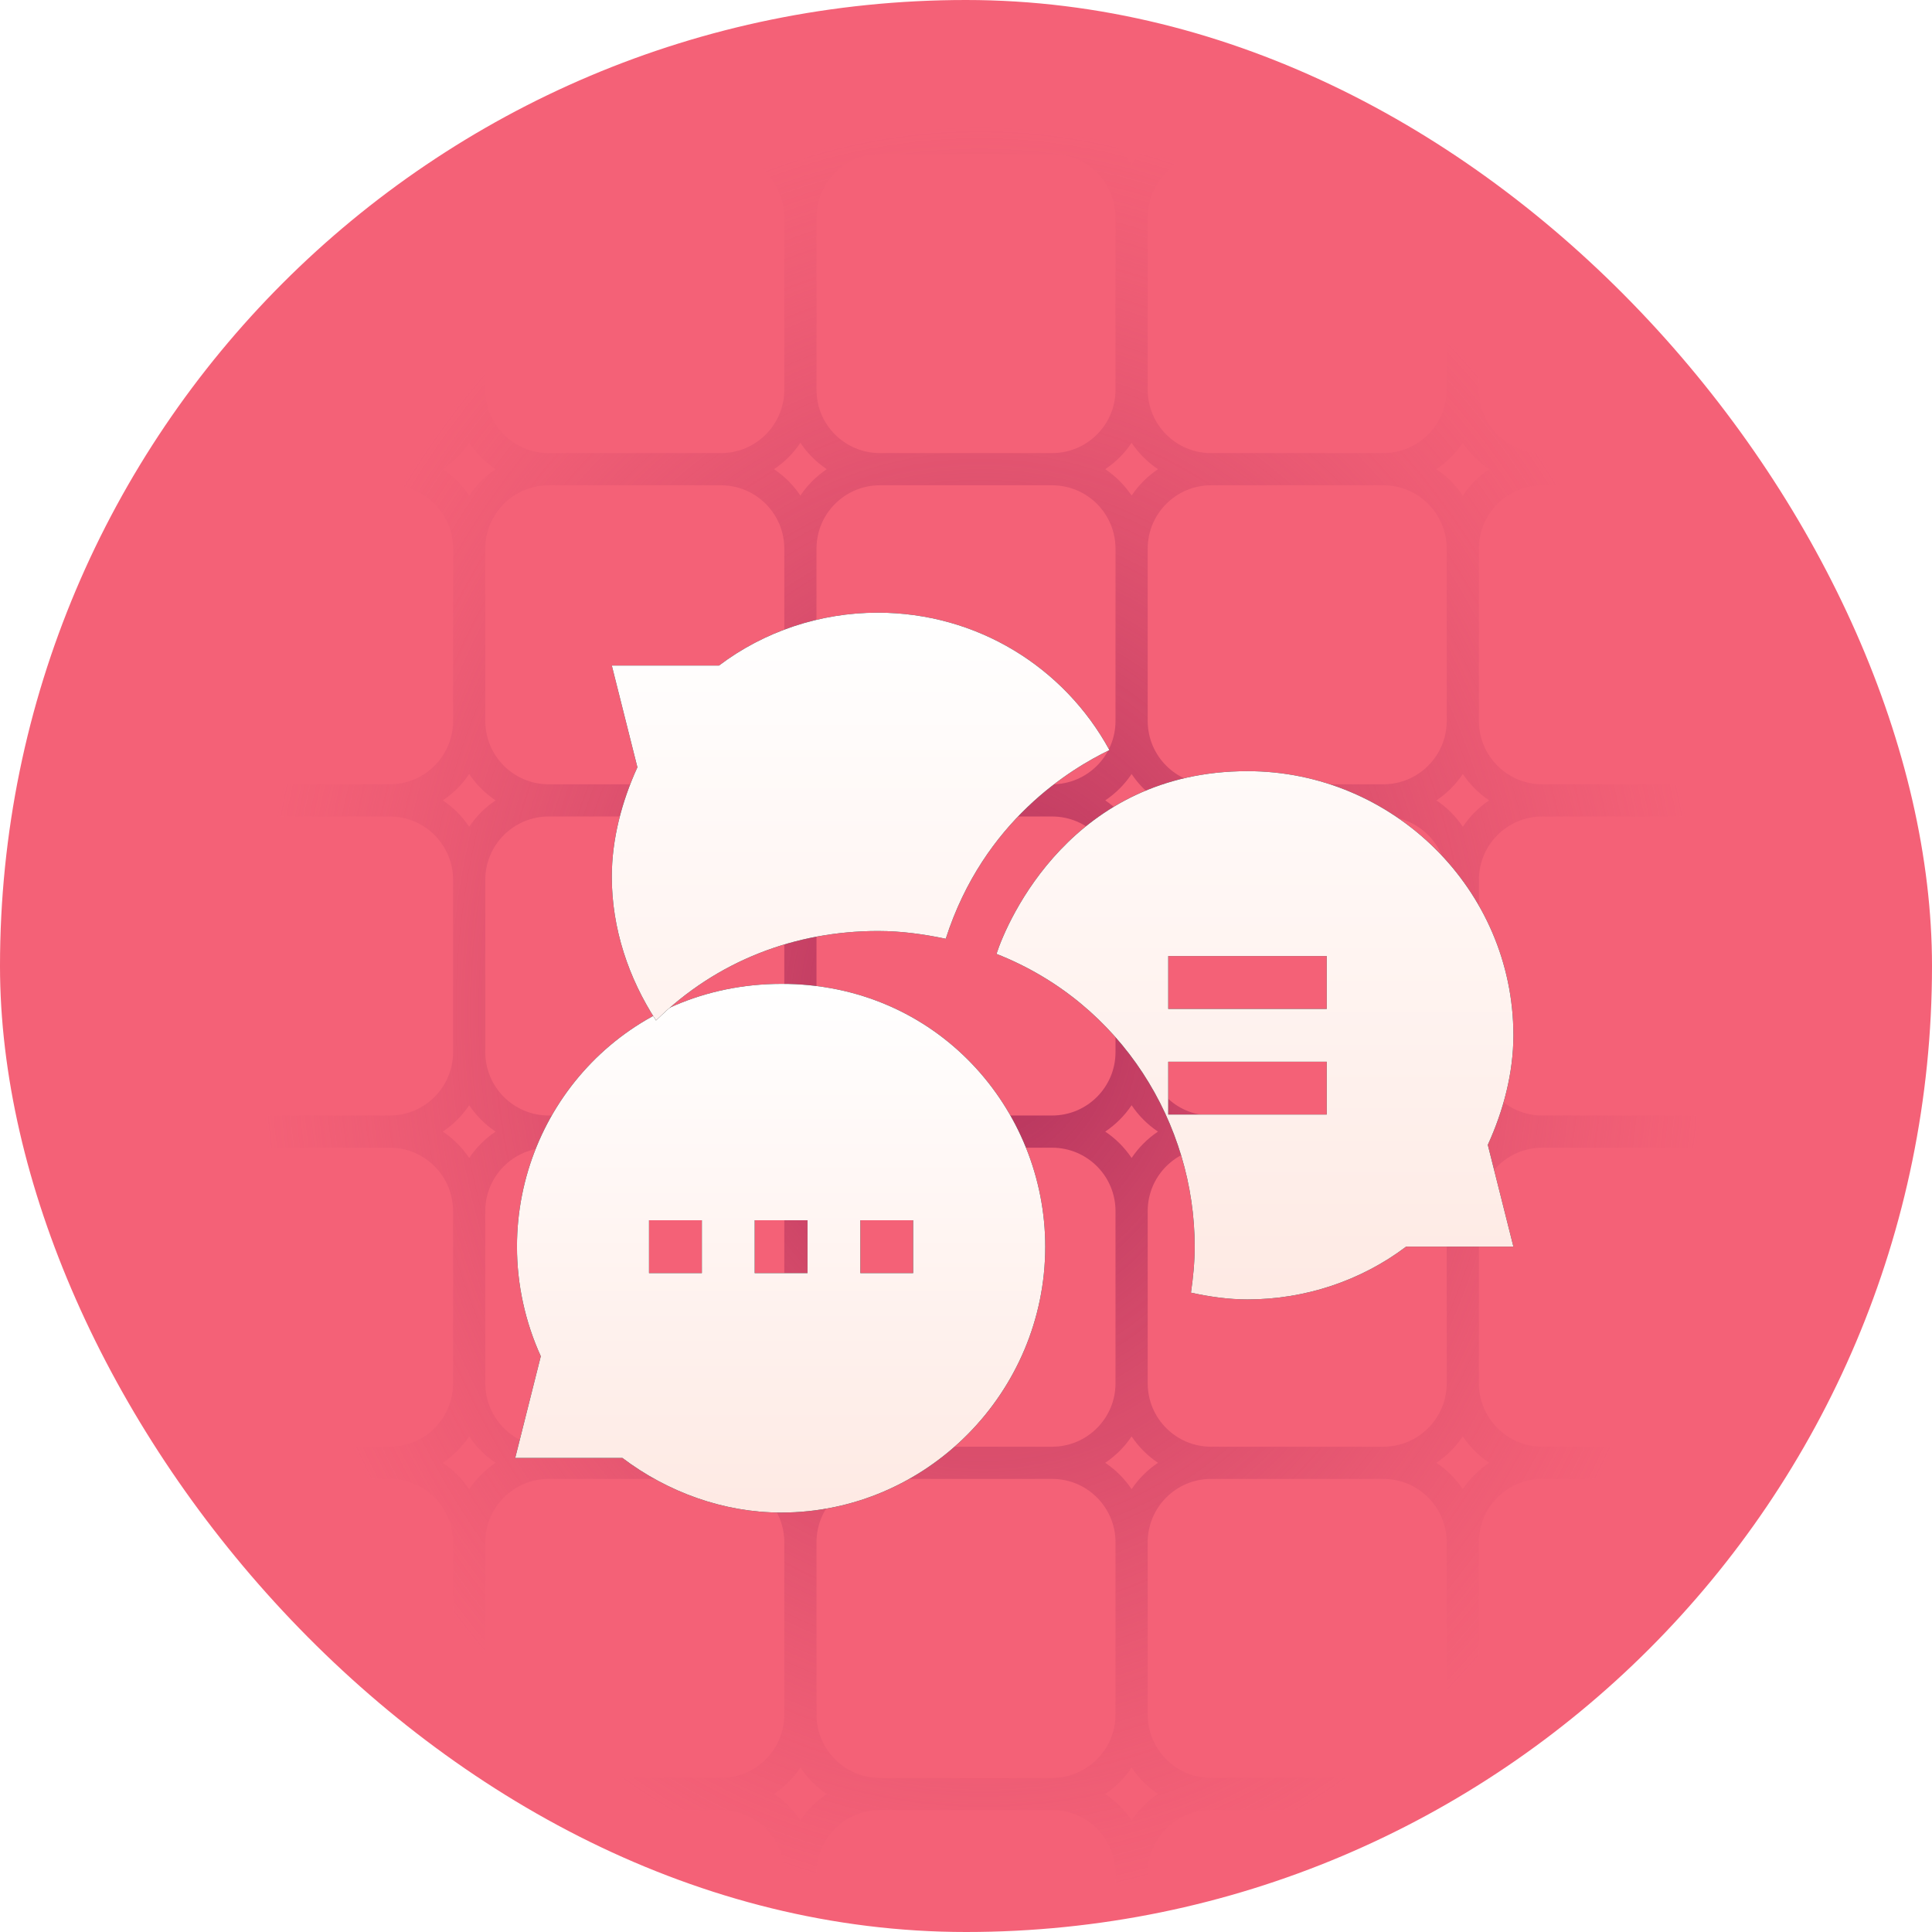
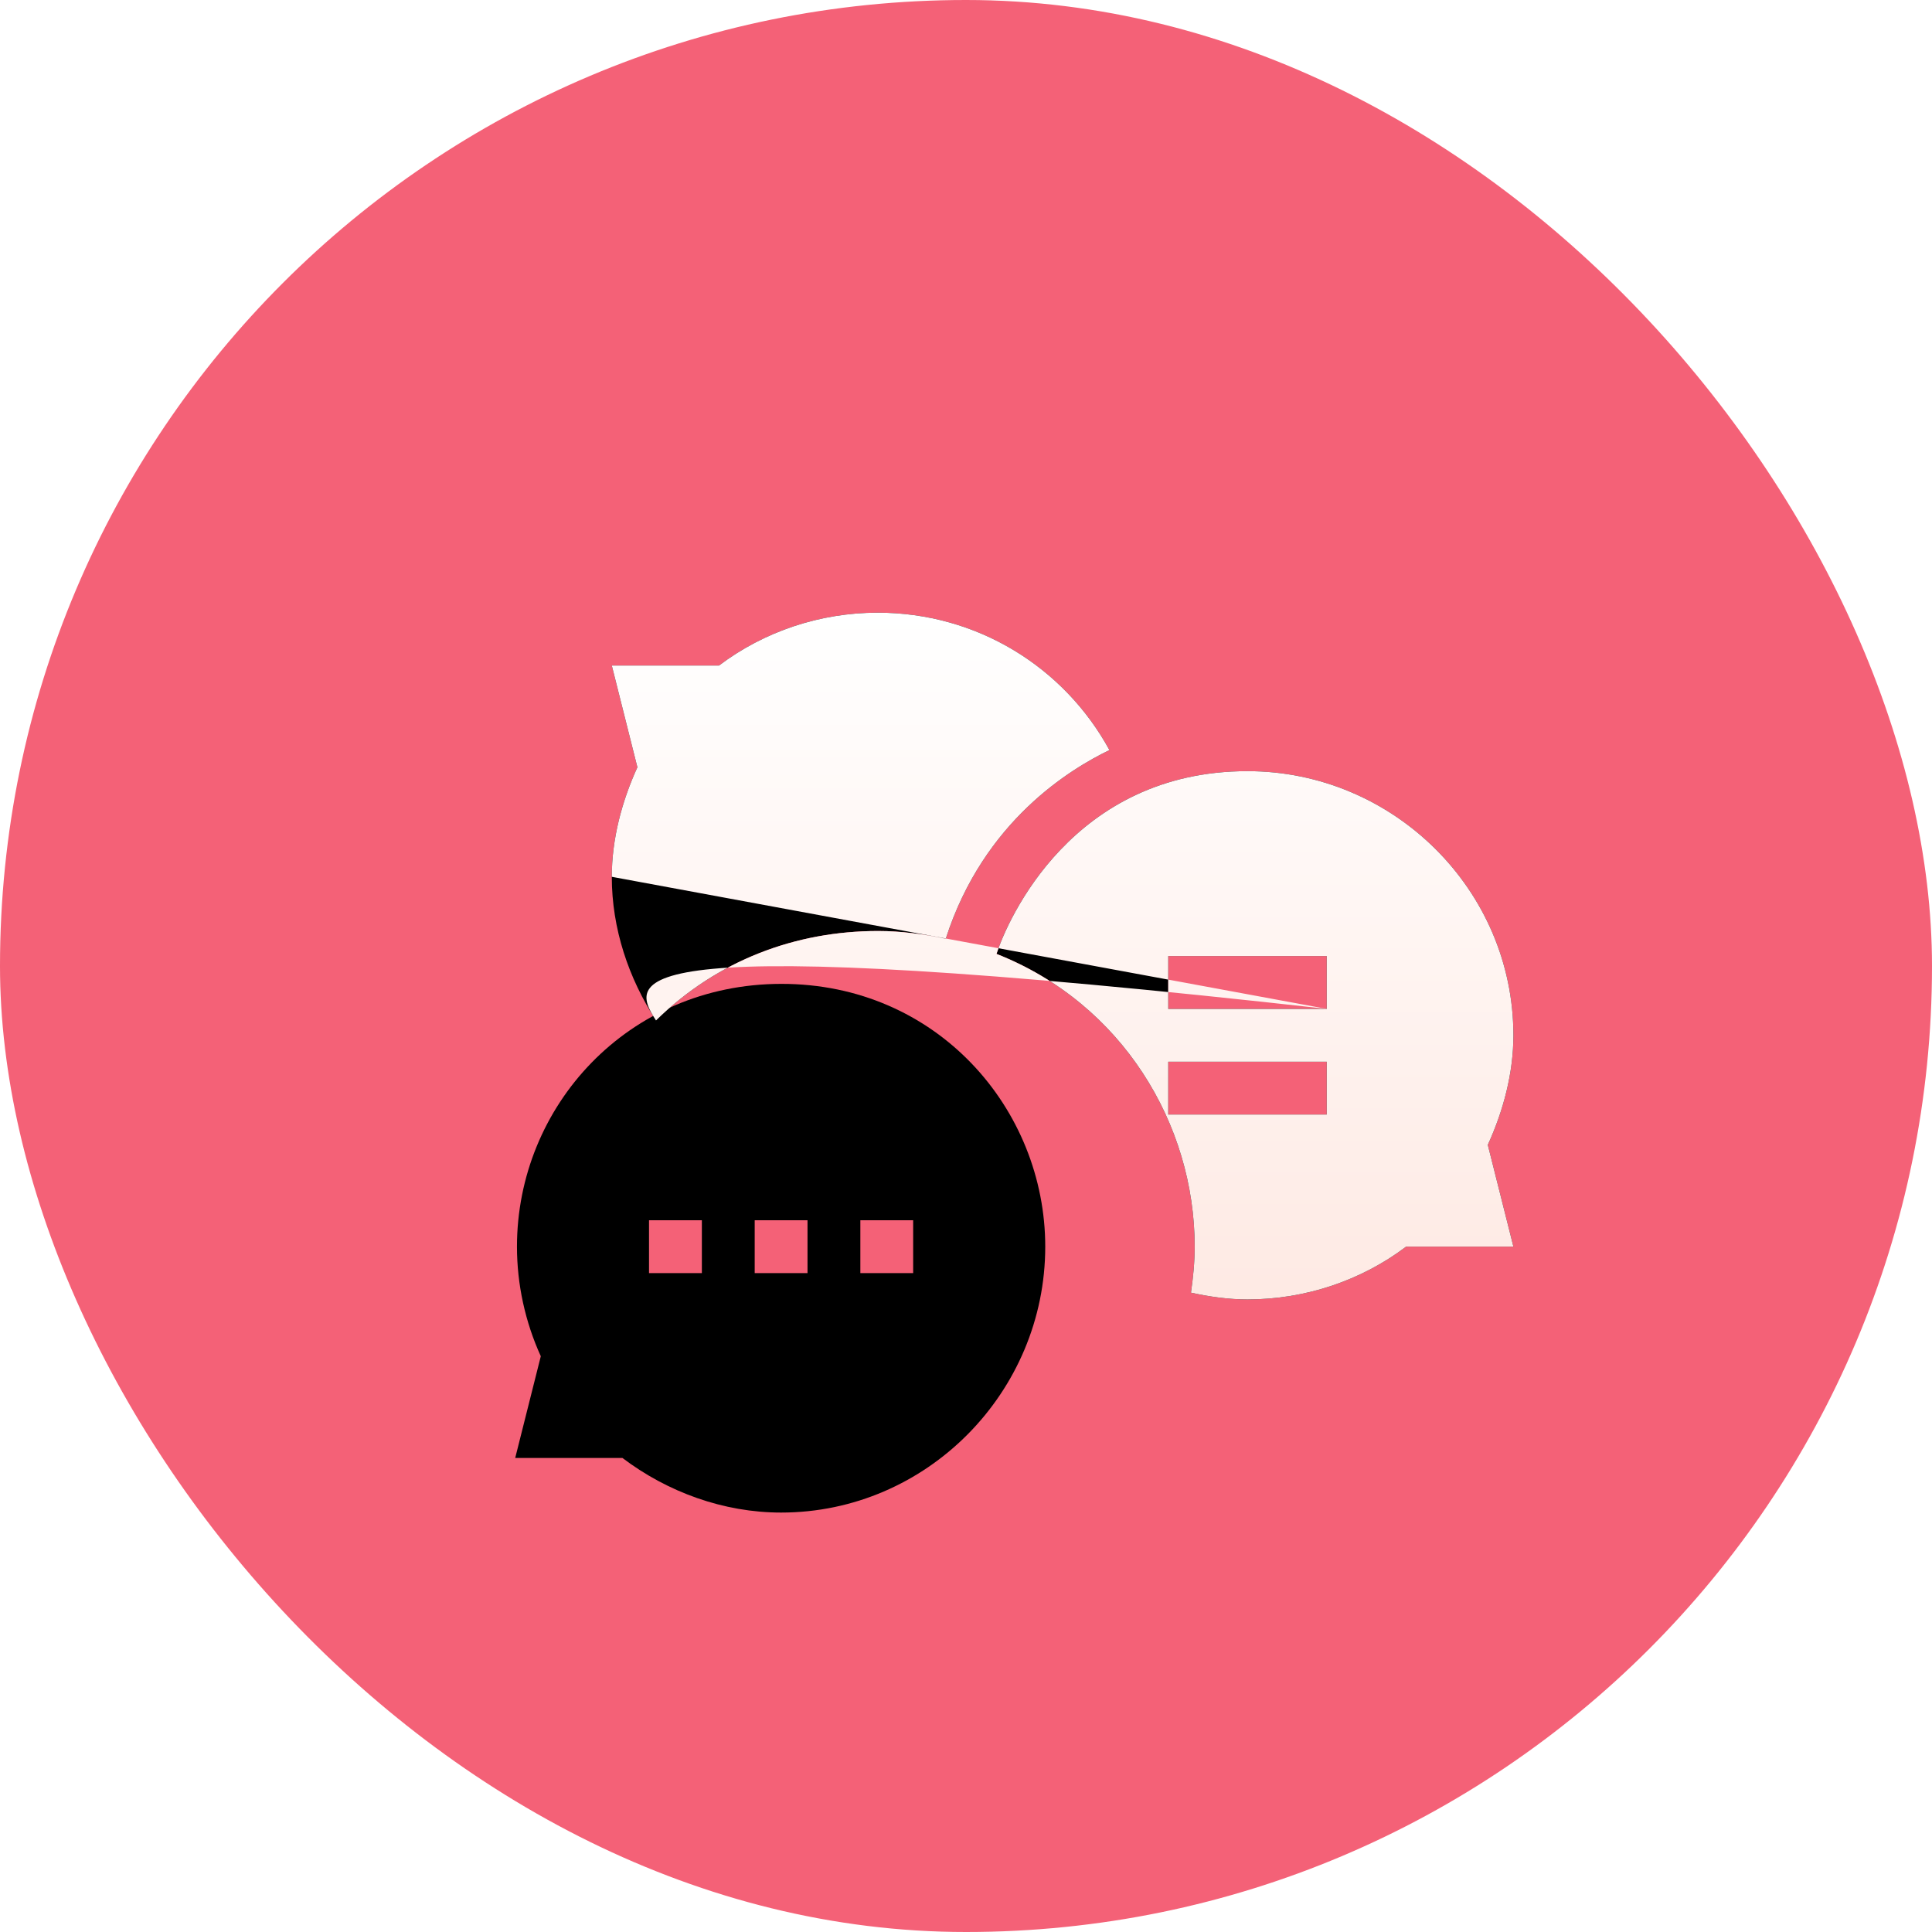
<svg xmlns="http://www.w3.org/2000/svg" width="60" height="60" viewBox="0 0 60 60" fill="none">
  <rect width="60" height="60" rx="30" fill="#F46177" />
  <g clip-path="url(#clip0_763_2512)">
-     <path d="M37.611 24.857H42.96M37.611 24.857C36.248 24.857 35.143 25.962 35.143 27.326M37.611 24.857C36.248 24.857 35.143 23.752 35.143 22.389M35.143 27.326V32.674M35.143 27.326C35.143 25.962 34.038 24.857 32.674 24.857M45.429 27.326V32.674M45.429 27.326C45.429 25.962 44.323 24.857 42.96 24.857M45.429 27.326C45.429 25.962 46.534 24.857 47.897 24.857M42.96 24.857C44.323 24.857 45.429 23.752 45.429 22.389M42.96 35.143H37.611M42.96 35.143C44.323 35.143 45.429 34.038 45.429 32.674M42.96 35.143C44.323 35.143 45.429 36.248 45.429 37.611M45.429 32.674C45.429 34.038 46.534 35.143 47.897 35.143M37.611 35.143C36.248 35.143 35.143 34.038 35.143 32.674M37.611 35.143C36.248 35.143 35.143 36.248 35.143 37.611M35.143 32.674C35.143 34.038 34.038 35.143 32.674 35.143M35.143 37.611V42.96M35.143 37.611C35.143 36.248 34.038 35.143 32.674 35.143M45.429 37.611V42.96M45.429 37.611C45.429 36.248 46.534 35.143 47.897 35.143M42.96 45.429H37.611M42.96 45.429C44.323 45.429 45.429 44.323 45.429 42.96M42.96 45.429C44.323 45.429 45.429 46.534 45.429 47.897M45.429 42.96C45.429 44.323 46.534 45.429 47.897 45.429M37.611 45.429C36.248 45.429 35.143 44.323 35.143 42.96M37.611 45.429C36.248 45.429 35.143 46.534 35.143 47.897M35.143 42.96C35.143 44.323 34.038 45.429 32.674 45.429M35.143 47.897V53.246M35.143 47.897C35.143 46.534 34.038 45.429 32.674 45.429M45.429 47.897V53.246M45.429 47.897C45.429 46.534 46.534 45.429 47.897 45.429M42.96 55.714H37.611M42.96 55.714C44.323 55.714 45.429 54.609 45.429 53.246M42.96 55.714C44.323 55.714 45.429 56.819 45.429 58.183M45.429 53.246C45.429 54.609 46.534 55.714 47.897 55.714M37.611 55.714C36.248 55.714 35.143 54.609 35.143 53.246M37.611 55.714C36.248 55.714 35.143 56.819 35.143 58.183M35.143 53.246C35.143 54.609 34.038 55.714 32.674 55.714M35.143 58.183V63.531M35.143 58.183C35.143 56.819 34.038 55.714 32.674 55.714M45.429 58.183V63.531M45.429 58.183C45.429 56.819 46.534 55.714 47.897 55.714M45.429 63.531C45.429 64.895 44.323 66 42.96 66H37.611C36.248 66 35.143 64.895 35.143 63.531M45.429 63.531C45.429 64.895 46.534 66 47.897 66H53.246C54.609 66 55.714 64.895 55.714 63.531M35.143 63.531C35.143 64.895 34.038 66 32.674 66H27.326C25.962 66 24.857 64.895 24.857 63.531M37.611 14.571H42.96M37.611 14.571C36.248 14.571 35.143 15.677 35.143 17.04M37.611 14.571C36.248 14.571 35.143 13.466 35.143 12.103M35.143 17.04V22.389M35.143 17.04C35.143 15.677 34.038 14.571 32.674 14.571M45.429 17.04V22.389M45.429 17.04C45.429 15.677 44.323 14.571 42.96 14.571M45.429 17.04C45.429 15.677 46.534 14.571 47.897 14.571M42.96 14.571C44.323 14.571 45.429 13.466 45.429 12.103M45.429 22.389C45.429 23.752 46.534 24.857 47.897 24.857M35.143 22.389C35.143 23.752 34.038 24.857 32.674 24.857M37.611 4.286H42.96M37.611 4.286C36.248 4.286 35.143 5.391 35.143 6.754M37.611 4.286C36.248 4.286 35.143 3.18 35.143 1.817M35.143 6.754V12.103M35.143 6.754C35.143 5.391 34.038 4.286 32.674 4.286M45.429 6.754V12.103M45.429 6.754C45.429 5.391 44.323 4.286 42.96 4.286M45.429 6.754C45.429 5.391 46.534 4.286 47.897 4.286M42.96 4.286C44.323 4.286 45.429 3.18 45.429 1.817M45.429 12.103C45.429 13.466 46.534 14.571 47.897 14.571M35.143 12.103C35.143 13.466 34.038 14.571 32.674 14.571M35.143 -3.531V1.817M35.143 -3.531C35.143 -4.895 36.248 -6 37.611 -6H42.96C44.323 -6 45.429 -4.895 45.429 -3.531M35.143 -3.531C35.143 -4.895 34.038 -6 32.674 -6H27.326C25.962 -6 24.857 -4.895 24.857 -3.531M45.429 -3.531V1.817M45.429 -3.531C45.429 -4.895 46.534 -6 47.897 -6H53.246C54.609 -6 55.714 -4.895 55.714 -3.531M45.429 1.817C45.429 3.18 46.534 4.286 47.897 4.286M35.143 1.817C35.143 3.18 34.038 4.286 32.674 4.286M27.326 24.857H32.674M27.326 24.857C25.962 24.857 24.857 25.962 24.857 27.326M27.326 24.857C25.962 24.857 24.857 23.752 24.857 22.389M24.857 27.326V32.674M24.857 27.326C24.857 25.962 23.752 24.857 22.389 24.857M32.674 35.143H27.326M27.326 35.143C25.962 35.143 24.857 34.038 24.857 32.674M27.326 35.143C25.962 35.143 24.857 36.248 24.857 37.611M24.857 32.674C24.857 34.038 23.752 35.143 22.389 35.143M24.857 37.611V42.96M24.857 37.611C24.857 36.248 23.752 35.143 22.389 35.143M32.674 45.429H27.326M27.326 45.429C25.962 45.429 24.857 44.323 24.857 42.96M27.326 45.429C25.962 45.429 24.857 46.534 24.857 47.897M24.857 42.96C24.857 44.323 23.752 45.429 22.389 45.429M24.857 47.897V53.246M24.857 47.897C24.857 46.534 23.752 45.429 22.389 45.429M32.674 55.714H27.326M27.326 55.714C25.962 55.714 24.857 54.609 24.857 53.246M27.326 55.714C25.962 55.714 24.857 56.819 24.857 58.183M24.857 53.246C24.857 54.609 23.752 55.714 22.389 55.714M24.857 58.183V63.531M24.857 58.183C24.857 56.819 23.752 55.714 22.389 55.714M24.857 63.531C24.857 64.895 23.752 66 22.389 66H17.04C15.677 66 14.571 64.895 14.571 63.531M27.326 14.571H32.674M27.326 14.571C25.962 14.571 24.857 15.677 24.857 17.04M27.326 14.571C25.962 14.571 24.857 13.466 24.857 12.103M24.857 17.04V22.389M24.857 17.04C24.857 15.677 23.752 14.571 22.389 14.571M24.857 22.389C24.857 23.752 23.752 24.857 22.389 24.857M27.326 4.286H32.674M27.326 4.286C25.962 4.286 24.857 5.391 24.857 6.754M27.326 4.286C25.962 4.286 24.857 3.18 24.857 1.817M24.857 6.754V12.103M24.857 6.754C24.857 5.391 23.752 4.286 22.389 4.286M24.857 12.103C24.857 13.466 23.752 14.571 22.389 14.571M24.857 -3.531V1.817M24.857 -3.531C24.857 -4.895 23.752 -6 22.389 -6H17.04C15.677 -6 14.571 -4.895 14.571 -3.531M24.857 1.817C24.857 3.18 23.752 4.286 22.389 4.286M17.04 24.857H22.389M17.04 24.857C15.677 24.857 14.571 25.962 14.571 27.326M17.04 24.857C15.677 24.857 14.571 23.752 14.571 22.389M14.571 27.326V32.674M14.571 27.326C14.571 25.962 13.466 24.857 12.103 24.857M22.389 35.143H17.04M17.04 35.143C15.677 35.143 14.571 34.038 14.571 32.674M17.04 35.143C15.677 35.143 14.571 36.248 14.571 37.611M14.571 32.674C14.571 34.038 13.466 35.143 12.103 35.143M14.571 37.611V42.96M14.571 37.611C14.571 36.248 13.466 35.143 12.103 35.143M22.389 45.429H17.04M17.04 45.429C15.677 45.429 14.571 44.323 14.571 42.96M17.04 45.429C15.677 45.429 14.571 46.534 14.571 47.897M14.571 42.96C14.571 44.323 13.466 45.429 12.103 45.429M14.571 47.897V53.246M14.571 47.897C14.571 46.534 13.466 45.429 12.103 45.429M22.389 55.714H17.04M17.04 55.714C15.677 55.714 14.571 54.609 14.571 53.246M17.04 55.714C15.677 55.714 14.571 56.819 14.571 58.183M14.571 53.246C14.571 54.609 13.466 55.714 12.103 55.714M14.571 58.183V63.531M14.571 58.183C14.571 56.819 13.466 55.714 12.103 55.714M14.571 63.531C14.571 64.895 13.466 66 12.103 66H6.754C5.391 66 4.286 64.895 4.286 63.531M17.04 14.571H22.389M17.04 14.571C15.677 14.571 14.571 15.677 14.571 17.04M17.04 14.571C15.677 14.571 14.571 13.466 14.571 12.103M14.571 17.04V22.389M14.571 17.04C14.571 15.677 13.466 14.571 12.103 14.571M14.571 22.389C14.571 23.752 13.466 24.857 12.103 24.857M17.04 4.286H22.389M17.04 4.286C15.677 4.286 14.571 5.391 14.571 6.754M17.04 4.286C15.677 4.286 14.571 3.18 14.571 1.817M14.571 6.754V12.103M14.571 6.754C14.571 5.391 13.466 4.286 12.103 4.286M14.571 12.103C14.571 13.466 13.466 14.571 12.103 14.571M14.571 -3.531V1.817M14.571 -3.531C14.571 -4.895 13.466 -6 12.103 -6H6.754C5.391 -6 4.286 -4.895 4.286 -3.531M14.571 1.817C14.571 3.18 13.466 4.286 12.103 4.286M6.754 24.857H12.103M6.754 24.857C5.391 24.857 4.286 25.962 4.286 27.326M6.754 24.857C5.391 24.857 4.286 23.752 4.286 22.389M4.286 27.326V32.674M4.286 27.326C4.286 25.962 3.18 24.857 1.817 24.857M12.103 35.143H6.754M6.754 35.143C5.391 35.143 4.286 34.038 4.286 32.674M6.754 35.143C5.391 35.143 4.286 36.248 4.286 37.611M4.286 32.674C4.286 34.038 3.18 35.143 1.817 35.143M4.286 37.611V42.96M4.286 37.611C4.286 36.248 3.18 35.143 1.817 35.143M12.103 45.429H6.754M6.754 45.429C5.391 45.429 4.286 44.323 4.286 42.96M6.754 45.429C5.391 45.429 4.286 46.534 4.286 47.897M4.286 42.96C4.286 44.323 3.18 45.429 1.817 45.429M4.286 47.897V53.246M4.286 47.897C4.286 46.534 3.18 45.429 1.817 45.429M12.103 55.714H6.754M6.754 55.714C5.391 55.714 4.286 54.609 4.286 53.246M6.754 55.714C5.391 55.714 4.286 56.819 4.286 58.183M4.286 53.246C4.286 54.609 3.18 55.714 1.817 55.714M4.286 58.183V63.531M4.286 58.183C4.286 56.819 3.18 55.714 1.817 55.714M4.286 63.531C4.286 64.895 3.18 66 1.817 66H-3.531C-4.895 66 -6 64.895 -6 63.531V58.183C-6 56.819 -4.895 55.714 -3.531 55.714M6.754 14.571H12.103M6.754 14.571C5.391 14.571 4.286 15.677 4.286 17.04M6.754 14.571C5.391 14.571 4.286 13.466 4.286 12.103M4.286 17.04V22.389M4.286 17.04C4.286 15.677 3.18 14.571 1.817 14.571M4.286 22.389C4.286 23.752 3.18 24.857 1.817 24.857M6.754 4.286H12.103M6.754 4.286C5.391 4.286 4.286 5.391 4.286 6.754M6.754 4.286C5.391 4.286 4.286 3.18 4.286 1.817M4.286 6.754V12.103M4.286 6.754C4.286 5.391 3.18 4.286 1.817 4.286M4.286 12.103C4.286 13.466 3.18 14.571 1.817 14.571M4.286 -3.531V1.817M4.286 -3.531C4.286 -4.895 3.18 -6 1.817 -6H-3.531C-4.895 -6 -6 -4.895 -6 -3.531V1.817C-6 3.18 -4.895 4.286 -3.531 4.286M4.286 1.817C4.286 3.18 3.18 4.286 1.817 4.286M-3.531 24.857H1.817M-3.531 24.857C-4.895 24.857 -6 25.962 -6 27.326V32.674C-6 34.038 -4.895 35.143 -3.531 35.143M-3.531 24.857C-4.895 24.857 -6 23.752 -6 22.389L-6 17.04C-6 15.677 -4.895 14.571 -3.531 14.571M1.817 35.143H-3.531M-3.531 35.143C-4.895 35.143 -6 36.248 -6 37.611V42.96C-6 44.323 -4.895 45.429 -3.531 45.429M1.817 45.429H-3.531M-3.531 45.429C-4.895 45.429 -6 46.534 -6 47.897L-6 53.246C-6 54.609 -4.895 55.714 -3.531 55.714M1.817 55.714H-3.531M-3.531 14.571H1.817M-3.531 14.571C-4.895 14.571 -6 13.466 -6 12.103V6.754C-6 5.391 -4.895 4.286 -3.531 4.286M-3.531 4.286H1.817M47.897 24.857H53.246M55.714 27.326V32.674M55.714 27.326C55.714 25.962 54.609 24.857 53.246 24.857M55.714 27.326C55.714 25.962 56.819 24.857 58.183 24.857M53.246 24.857C54.609 24.857 55.714 23.752 55.714 22.389M53.246 35.143H47.897M53.246 35.143C54.609 35.143 55.714 34.038 55.714 32.674M53.246 35.143C54.609 35.143 55.714 36.248 55.714 37.611M55.714 32.674C55.714 34.038 56.819 35.143 58.183 35.143M55.714 37.611V42.96M55.714 37.611C55.714 36.248 56.819 35.143 58.183 35.143M53.246 45.429H47.897M53.246 45.429C54.609 45.429 55.714 44.323 55.714 42.96M53.246 45.429C54.609 45.429 55.714 46.534 55.714 47.897M55.714 42.96C55.714 44.323 56.819 45.429 58.183 45.429M55.714 47.897V53.246M55.714 47.897C55.714 46.534 56.819 45.429 58.183 45.429M53.246 55.714H47.897M53.246 55.714C54.609 55.714 55.714 54.609 55.714 53.246M53.246 55.714C54.609 55.714 55.714 56.819 55.714 58.183M55.714 53.246C55.714 54.609 56.819 55.714 58.183 55.714M55.714 58.183V63.531M55.714 58.183C55.714 56.819 56.819 55.714 58.183 55.714M55.714 63.531C55.714 64.895 56.819 66 58.183 66H63.531C64.895 66 66 64.895 66 63.531V58.183C66 56.819 64.895 55.714 63.531 55.714M47.897 14.571H53.246M55.714 17.04V22.389M55.714 17.04C55.714 15.677 54.609 14.571 53.246 14.571M55.714 17.04C55.714 15.677 56.819 14.571 58.183 14.571M53.246 14.571C54.609 14.571 55.714 13.466 55.714 12.103M55.714 22.389C55.714 23.752 56.819 24.857 58.183 24.857M47.897 4.286H53.246M55.714 6.754V12.103M55.714 6.754C55.714 5.391 54.609 4.286 53.246 4.286M55.714 6.754C55.714 5.391 56.819 4.286 58.183 4.286M53.246 4.286C54.609 4.286 55.714 3.18 55.714 1.817M55.714 12.103C55.714 13.466 56.819 14.571 58.183 14.571M55.714 -3.531V1.817M55.714 -3.531C55.714 -4.895 56.819 -6 58.183 -6H63.531C64.895 -6 66 -4.895 66 -3.531V1.817C66 3.18 64.895 4.286 63.531 4.286M55.714 1.817C55.714 3.18 56.819 4.286 58.183 4.286M58.183 24.857H63.531M63.531 24.857C64.895 24.857 66 25.962 66 27.326V32.674C66 34.038 64.895 35.143 63.531 35.143M63.531 24.857C64.895 24.857 66 23.752 66 22.389V17.04C66 15.677 64.895 14.571 63.531 14.571M63.531 35.143H58.183M63.531 35.143C64.895 35.143 66 36.248 66 37.611V42.96C66 44.323 64.895 45.429 63.531 45.429M63.531 45.429H58.183M63.531 45.429C64.895 45.429 66 46.534 66 47.897V53.246C66 54.609 64.895 55.714 63.531 55.714M63.531 55.714H58.183M58.183 14.571H63.531M63.531 14.571C64.895 14.571 66 13.466 66 12.103V6.754C66 5.391 64.895 4.286 63.531 4.286M58.183 4.286H63.531" stroke="url(#paint0_radial_763_2512)" />
-   </g>
+     </g>
  <g filter="url(#filter0_d_763_2512)">
    <path d="M24.258 27.555C19.499 27.562 16.055 31.354 16.055 35.716C16.055 36.884 16.309 38.053 16.795 39.119L16 42.279H19.331C20.733 43.339 22.47 43.974 24.258 43.974C28.781 43.974 32.461 40.239 32.461 35.716C32.461 31.446 29.106 27.547 24.258 27.555ZM21.797 36.537H20.156V34.896H21.797V36.537ZM25.078 36.537H23.438V34.896H25.078V36.537ZM28.359 36.537H26.719V34.896H28.359V36.537Z" fill="black" />
-     <path d="M24.258 27.555C19.499 27.562 16.055 31.354 16.055 35.716C16.055 36.884 16.309 38.053 16.795 39.119L16 42.279H19.331C20.733 43.339 22.47 43.974 24.258 43.974C28.781 43.974 32.461 40.239 32.461 35.716C32.461 31.446 29.106 27.547 24.258 27.555ZM21.797 36.537H20.156V34.896H21.797V36.537ZM25.078 36.537H23.438V34.896H25.078V36.537ZM28.359 36.537H26.719V34.896H28.359V36.537Z" fill="url(#paint1_linear_763_2512)" />
  </g>
  <g filter="url(#filter1_d_763_2512)">
    <path d="M43.205 32.555C43.691 31.489 44 30.32 44 29.152C44 24.629 40.265 20.949 35.742 20.949C30.303 20.949 28.288 25.572 27.947 26.624C31.851 28.162 34.102 31.913 34.102 35.715C34.102 36.202 34.054 36.676 33.986 37.145C34.56 37.27 35.145 37.355 35.742 37.355C37.53 37.355 39.267 36.775 40.669 35.715H44L43.205 32.555ZM38.203 31.613H33.281V29.973H38.203V31.613ZM38.203 28.332H33.281V26.691H38.203V28.332ZM16 24.23C16 25.844 16.524 27.382 17.373 28.691C19.28 26.82 21.717 25.913 24.272 25.913C24.99 25.913 25.688 26.011 26.371 26.154C27.553 22.475 30.279 20.864 31.454 20.294C30.05 17.72 27.344 16.027 24.258 16.027C22.47 16.027 20.733 16.608 19.331 17.668H16L16.795 20.828C16.309 21.894 16 23.062 16 24.23Z" fill="black" />
-     <path d="M43.205 32.555C43.691 31.489 44 30.32 44 29.152C44 24.629 40.265 20.949 35.742 20.949C30.303 20.949 28.288 25.572 27.947 26.624C31.851 28.162 34.102 31.913 34.102 35.715C34.102 36.202 34.054 36.676 33.986 37.145C34.56 37.27 35.145 37.355 35.742 37.355C37.53 37.355 39.267 36.775 40.669 35.715H44L43.205 32.555ZM38.203 31.613H33.281V29.973H38.203V31.613ZM38.203 28.332H33.281V26.691H38.203V28.332ZM16 24.23C16 25.844 16.524 27.382 17.373 28.691C19.28 26.82 21.717 25.913 24.272 25.913C24.99 25.913 25.688 26.011 26.371 26.154C27.553 22.475 30.279 20.864 31.454 20.294C30.05 17.72 27.344 16.027 24.258 16.027C22.47 16.027 20.733 16.608 19.331 17.668H16L16.795 20.828C16.309 21.894 16 23.062 16 24.23Z" fill="url(#paint2_linear_763_2512)" />
+     <path d="M43.205 32.555C43.691 31.489 44 30.32 44 29.152C44 24.629 40.265 20.949 35.742 20.949C30.303 20.949 28.288 25.572 27.947 26.624C31.851 28.162 34.102 31.913 34.102 35.715C34.102 36.202 34.054 36.676 33.986 37.145C34.56 37.27 35.145 37.355 35.742 37.355C37.53 37.355 39.267 36.775 40.669 35.715H44L43.205 32.555ZM38.203 31.613H33.281V29.973H38.203V31.613ZM38.203 28.332H33.281V26.691H38.203V28.332ZC16 25.844 16.524 27.382 17.373 28.691C19.28 26.82 21.717 25.913 24.272 25.913C24.99 25.913 25.688 26.011 26.371 26.154C27.553 22.475 30.279 20.864 31.454 20.294C30.05 17.72 27.344 16.027 24.258 16.027C22.47 16.027 20.733 16.608 19.331 17.668H16L16.795 20.828C16.309 21.894 16 23.062 16 24.23Z" fill="url(#paint2_linear_763_2512)" />
  </g>
  <defs>
    <filter id="filter0_d_763_2512" x="11" y="25.555" width="26.461" height="26.418" filterUnits="userSpaceOnUse" color-interpolation-filters="sRGB">
      <feFlood flood-opacity="0" result="BackgroundImageFix" />
      <feColorMatrix in="SourceAlpha" type="matrix" values="0 0 0 0 0 0 0 0 0 0 0 0 0 0 0 0 0 0 127 0" result="hardAlpha" />
      <feOffset dy="3" />
      <feGaussianBlur stdDeviation="2.5" />
      <feComposite in2="hardAlpha" operator="out" />
      <feColorMatrix type="matrix" values="0 0 0 0 0.459 0 0 0 0 0.071 0 0 0 0 0.275 0 0 0 0.35 0" />
      <feBlend mode="normal" in2="BackgroundImageFix" result="effect1_dropShadow_763_2512" />
      <feBlend mode="normal" in="SourceGraphic" in2="effect1_dropShadow_763_2512" result="shape" />
    </filter>
    <filter id="filter1_d_763_2512" x="14" y="14.027" width="38" height="31.328" filterUnits="userSpaceOnUse" color-interpolation-filters="sRGB">
      <feFlood flood-opacity="0" result="BackgroundImageFix" />
      <feColorMatrix in="SourceAlpha" type="matrix" values="0 0 0 0 0 0 0 0 0 0 0 0 0 0 0 0 0 0 127 0" result="hardAlpha" />
      <feOffset dx="3" dy="3" />
      <feGaussianBlur stdDeviation="2.5" />
      <feComposite in2="hardAlpha" operator="out" />
      <feColorMatrix type="matrix" values="0 0 0 0 0.459 0 0 0 0 0.071 0 0 0 0 0.275 0 0 0 0.35 0" />
      <feBlend mode="normal" in2="BackgroundImageFix" result="effect1_dropShadow_763_2512" />
      <feBlend mode="normal" in="SourceGraphic" in2="effect1_dropShadow_763_2512" result="shape" />
    </filter>
    <radialGradient id="paint0_radial_763_2512" cx="0" cy="0" r="1" gradientUnits="userSpaceOnUse" gradientTransform="translate(30.5 31.5) rotate(-91.042) scale(27.505 22.432)">
      <stop stop-color="#AF305B" />
      <stop offset="1" stop-color="#D14668" stop-opacity="0" />
    </radialGradient>
    <linearGradient id="paint1_linear_763_2512" x1="24.23" y1="27.555" x2="24.23" y2="46.672" gradientUnits="userSpaceOnUse">
      <stop stop-color="white" />
      <stop offset="1" stop-color="#FEE6DF" />
    </linearGradient>
    <linearGradient id="paint2_linear_763_2512" x1="30" y1="16.027" x2="30" y2="40.859" gradientUnits="userSpaceOnUse">
      <stop stop-color="white" />
      <stop offset="1" stop-color="#FEE6DF" />
    </linearGradient>
    <clipPath id="clip0_763_2512">
      <rect width="60" height="60" rx="30" fill="white" />
    </clipPath>
  </defs>
</svg>